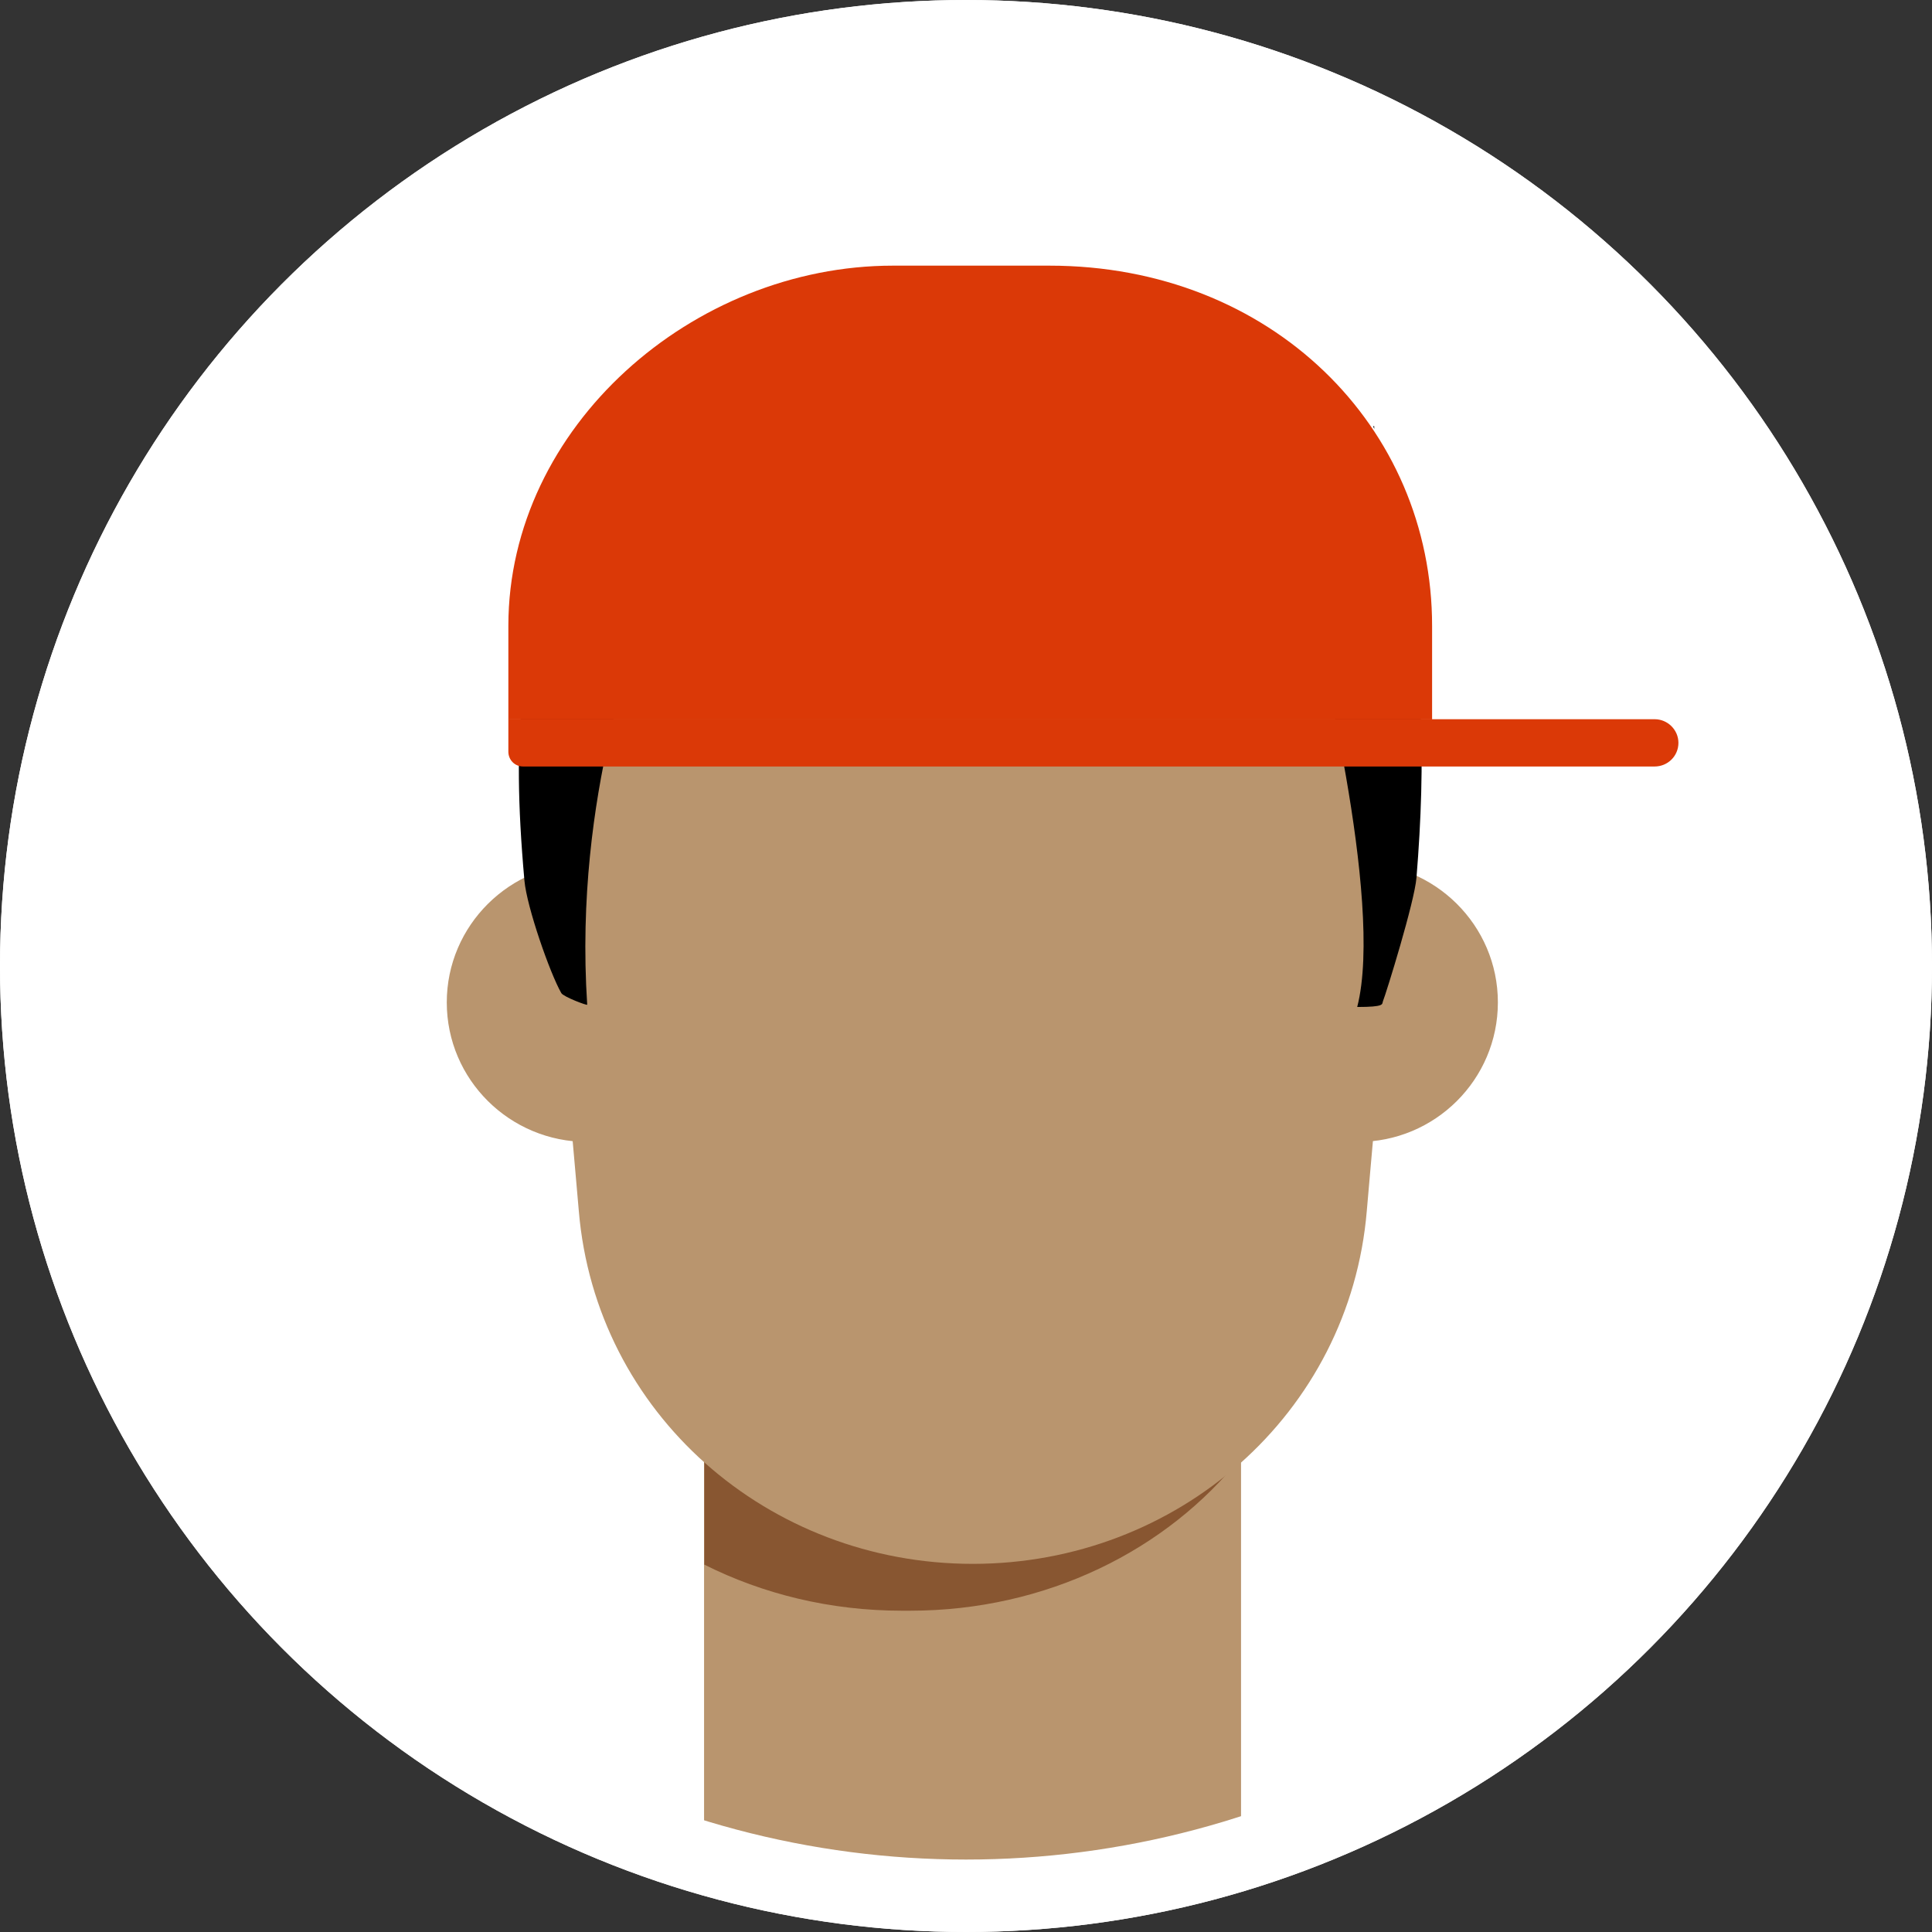
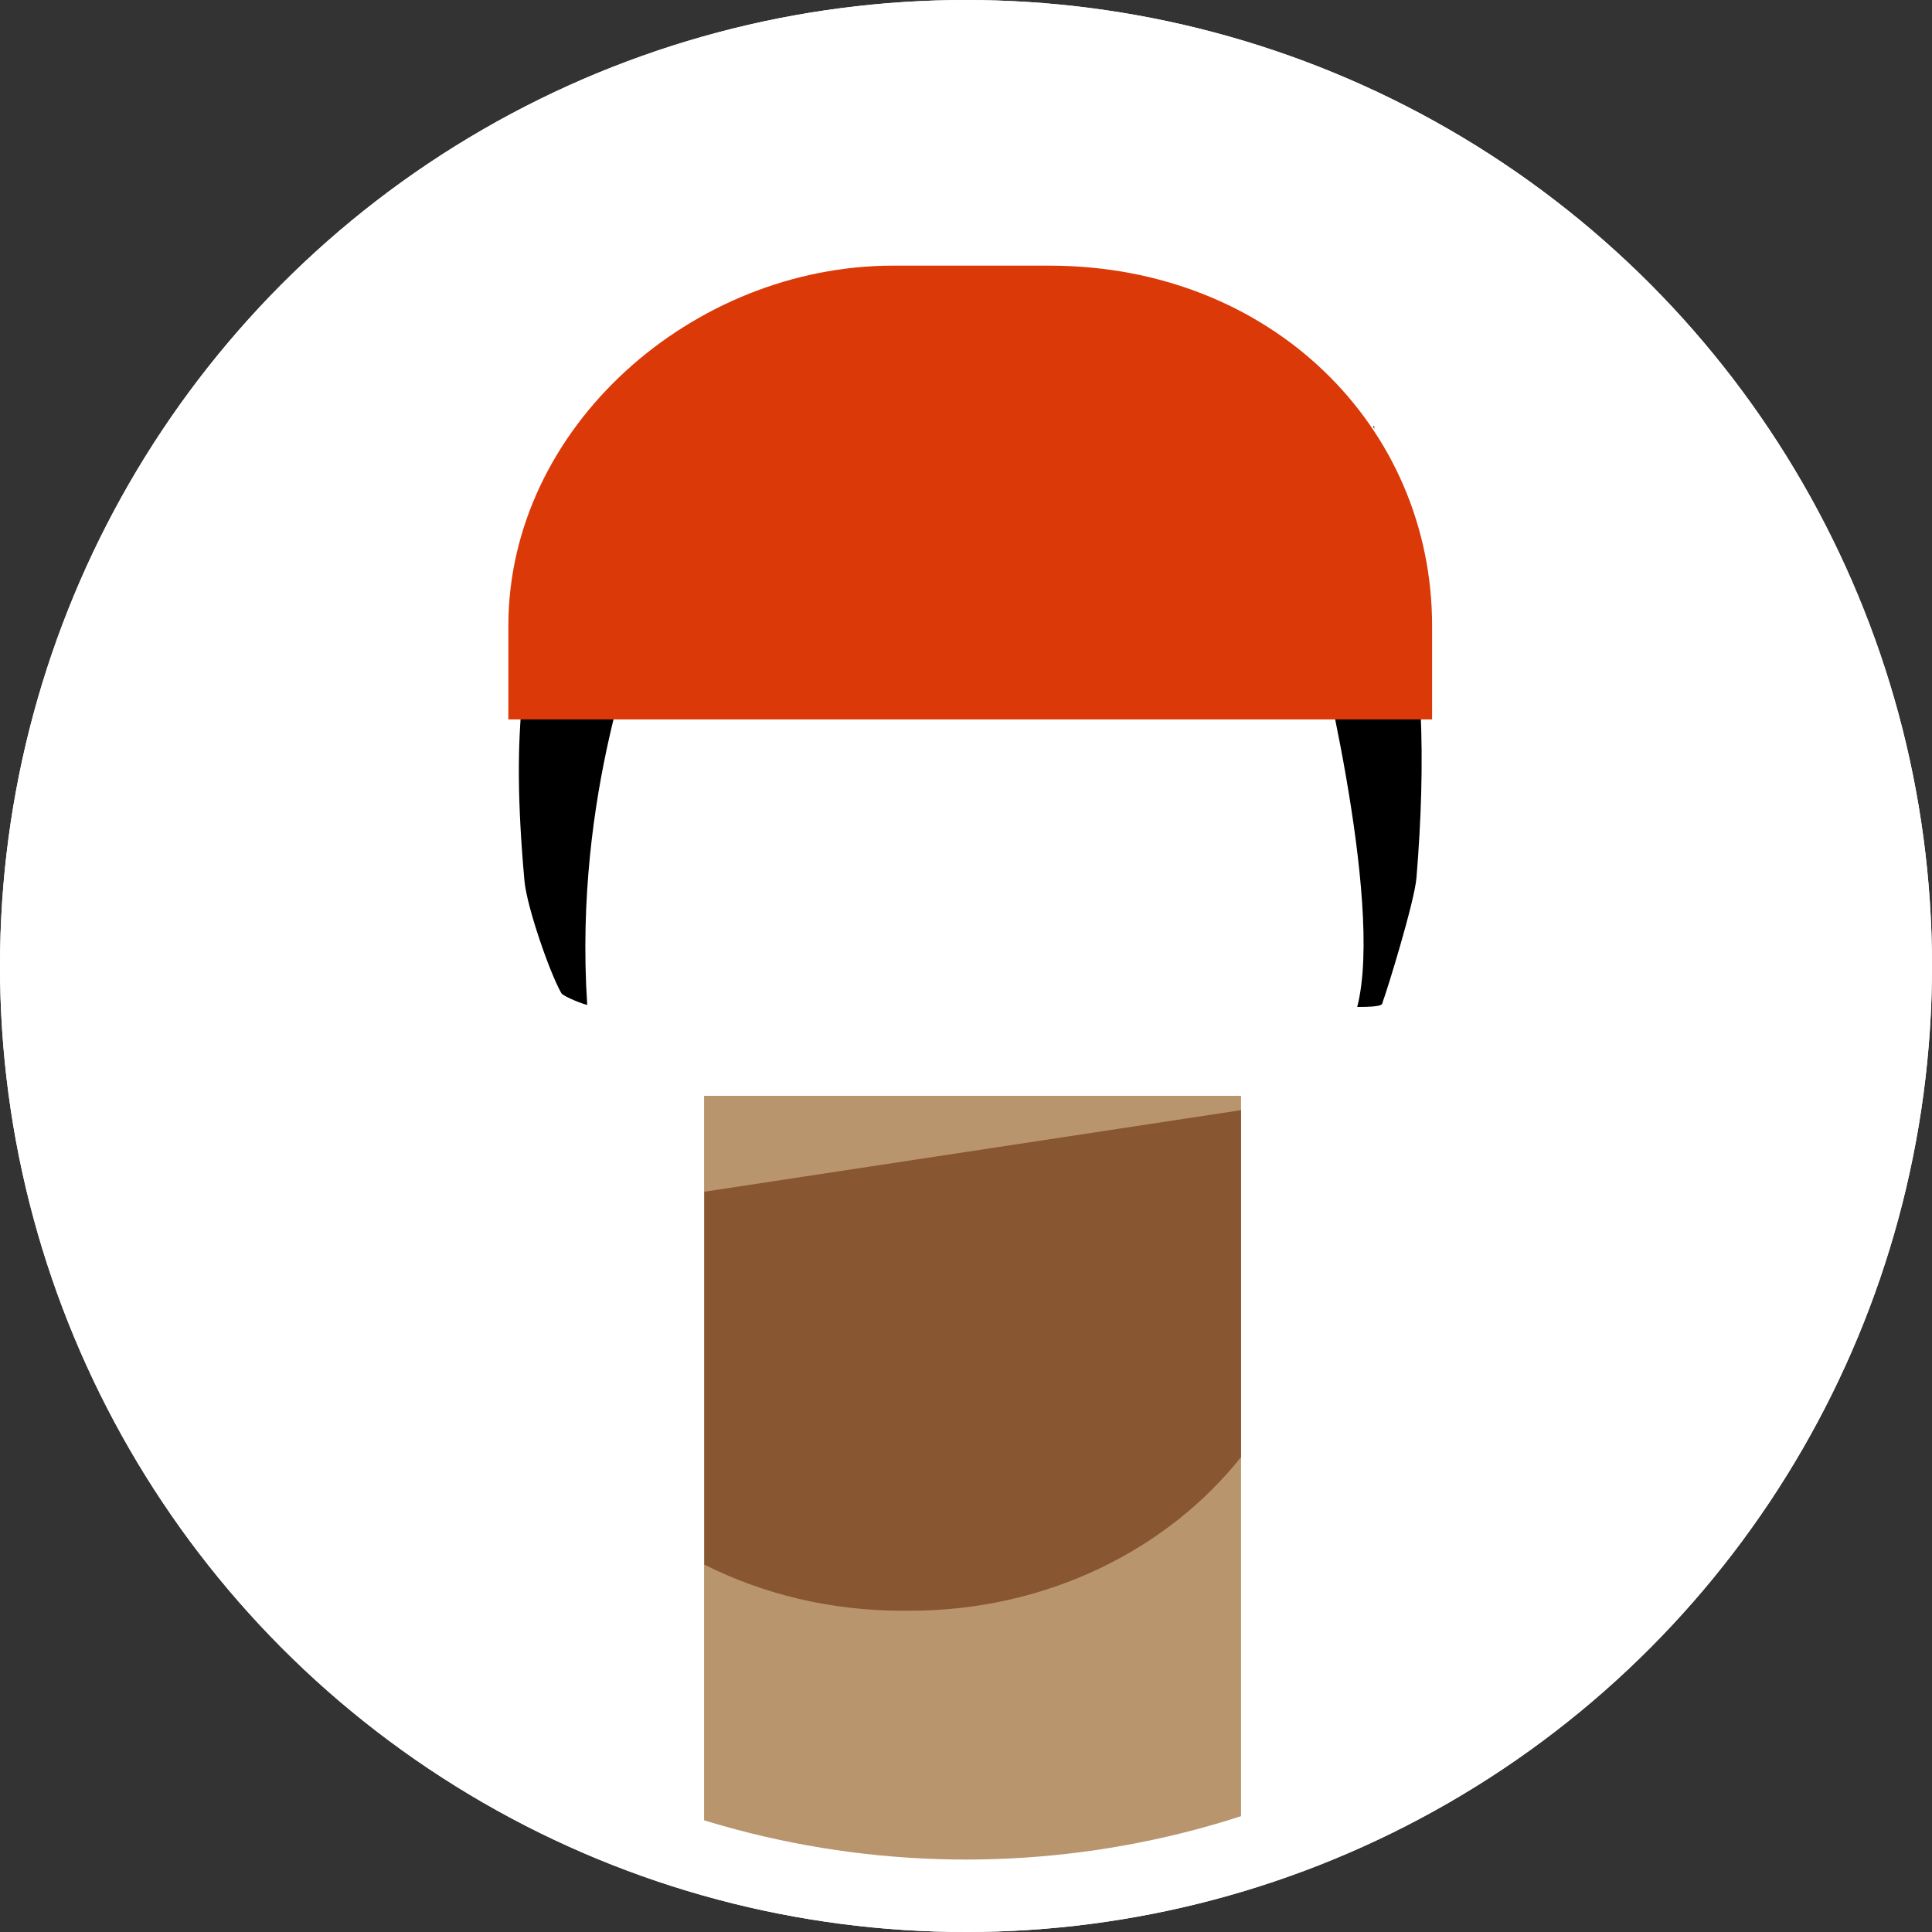
<svg xmlns="http://www.w3.org/2000/svg" width="80" height="80" viewBox="0 0 80 80" fill="none">
  <rect x="0" y="0" width="80" height="80" fill="#333333" stroke="none" />
  <circle cx="40" cy="40" r="38.5" fill="white" stroke="white" stroke-width="3" />
  <g clip-path="url(#clip0_1330_18882)">
    <path d="M51.389 45.375H29.154V78.002H51.389V45.375Z" fill="#B9956E" />
    <path d="M29.164 49.347V64.787C31.588 66.005 34.38 66.696 37.345 66.696H37.683C43.334 66.696 48.327 64.182 51.389 60.334V45.969L29.164 49.347Z" fill="#885631" />
-     <path d="M30.139 41.507C30.139 38.312 27.531 35.73 24.324 35.73C21.108 35.73 18.5 38.321 18.5 41.507C18.5 44.703 21.108 47.284 24.315 47.284C27.531 47.294 30.139 44.703 30.139 41.507Z" fill="#B9956E" />
-     <path d="M62.024 41.507C62.024 38.312 59.416 35.73 56.209 35.73C52.993 35.73 50.394 38.321 50.394 41.507C50.394 44.703 53.002 47.284 56.209 47.284C59.416 47.294 62.024 44.703 62.024 41.507Z" fill="#B9956E" />
-     <path d="M40.281 16.094C31.298 16.094 23.928 22.581 23.272 35.411C23.272 43.452 23.6 45.813 23.967 50.141C24.672 58.528 31.801 64.756 40.281 64.756C48.752 64.756 55.89 58.537 56.596 50.141C56.962 45.813 57.291 43.452 57.291 35.411C56.624 22.59 49.264 16.094 40.281 16.094Z" fill="#B9956E" />
    <path d="M54.422 25.96C54.422 25.96 57.339 37.283 56.199 41.697C57.339 41.697 57.223 41.582 57.262 41.467C57.407 41.102 58.576 37.331 58.653 36.343C59.435 26.852 58.315 17.928 51.312 14.233C47.487 12.209 42.87 12.055 38.668 12.266C35.316 12.439 31.221 12.602 28.333 14.502C25.59 16.306 23.697 18.83 22.895 22.217C21.688 27.323 21.137 30.019 21.716 36.468C21.813 37.552 22.769 40.296 23.243 41.122C23.329 41.275 24.324 41.65 24.315 41.602C23.735 32.754 26.623 26.104 26.469 25.969C36.476 29.414 51.824 27.985 54.422 25.96ZM56.904 17.765C56.895 17.726 56.876 17.688 56.856 17.65H56.904V17.765Z" fill="black" />
    <path d="M43.45 11H36.978C28.69 11 21.06 17.669 21.05 25.903V29.789H59.3V25.931C59.31 17.689 52.655 11 43.45 11Z" fill="#DB3907" />
-     <path d="M21.659 31.739H68.515C69.056 31.739 69.5 31.307 69.5 30.76C69.5 30.223 69.056 29.781 68.515 29.781H21.05V31.125C21.05 31.47 21.32 31.739 21.659 31.739Z" fill="#DB3907" />
  </g>
  <circle cx="40" cy="40" r="38.5" stroke="white" stroke-width="3" />
  <defs>
    <clipPath id="clip0_1330_18882">
      <rect width="51" height="67" fill="white" transform="translate(18.5 11)" />
    </clipPath>
  </defs>
</svg>